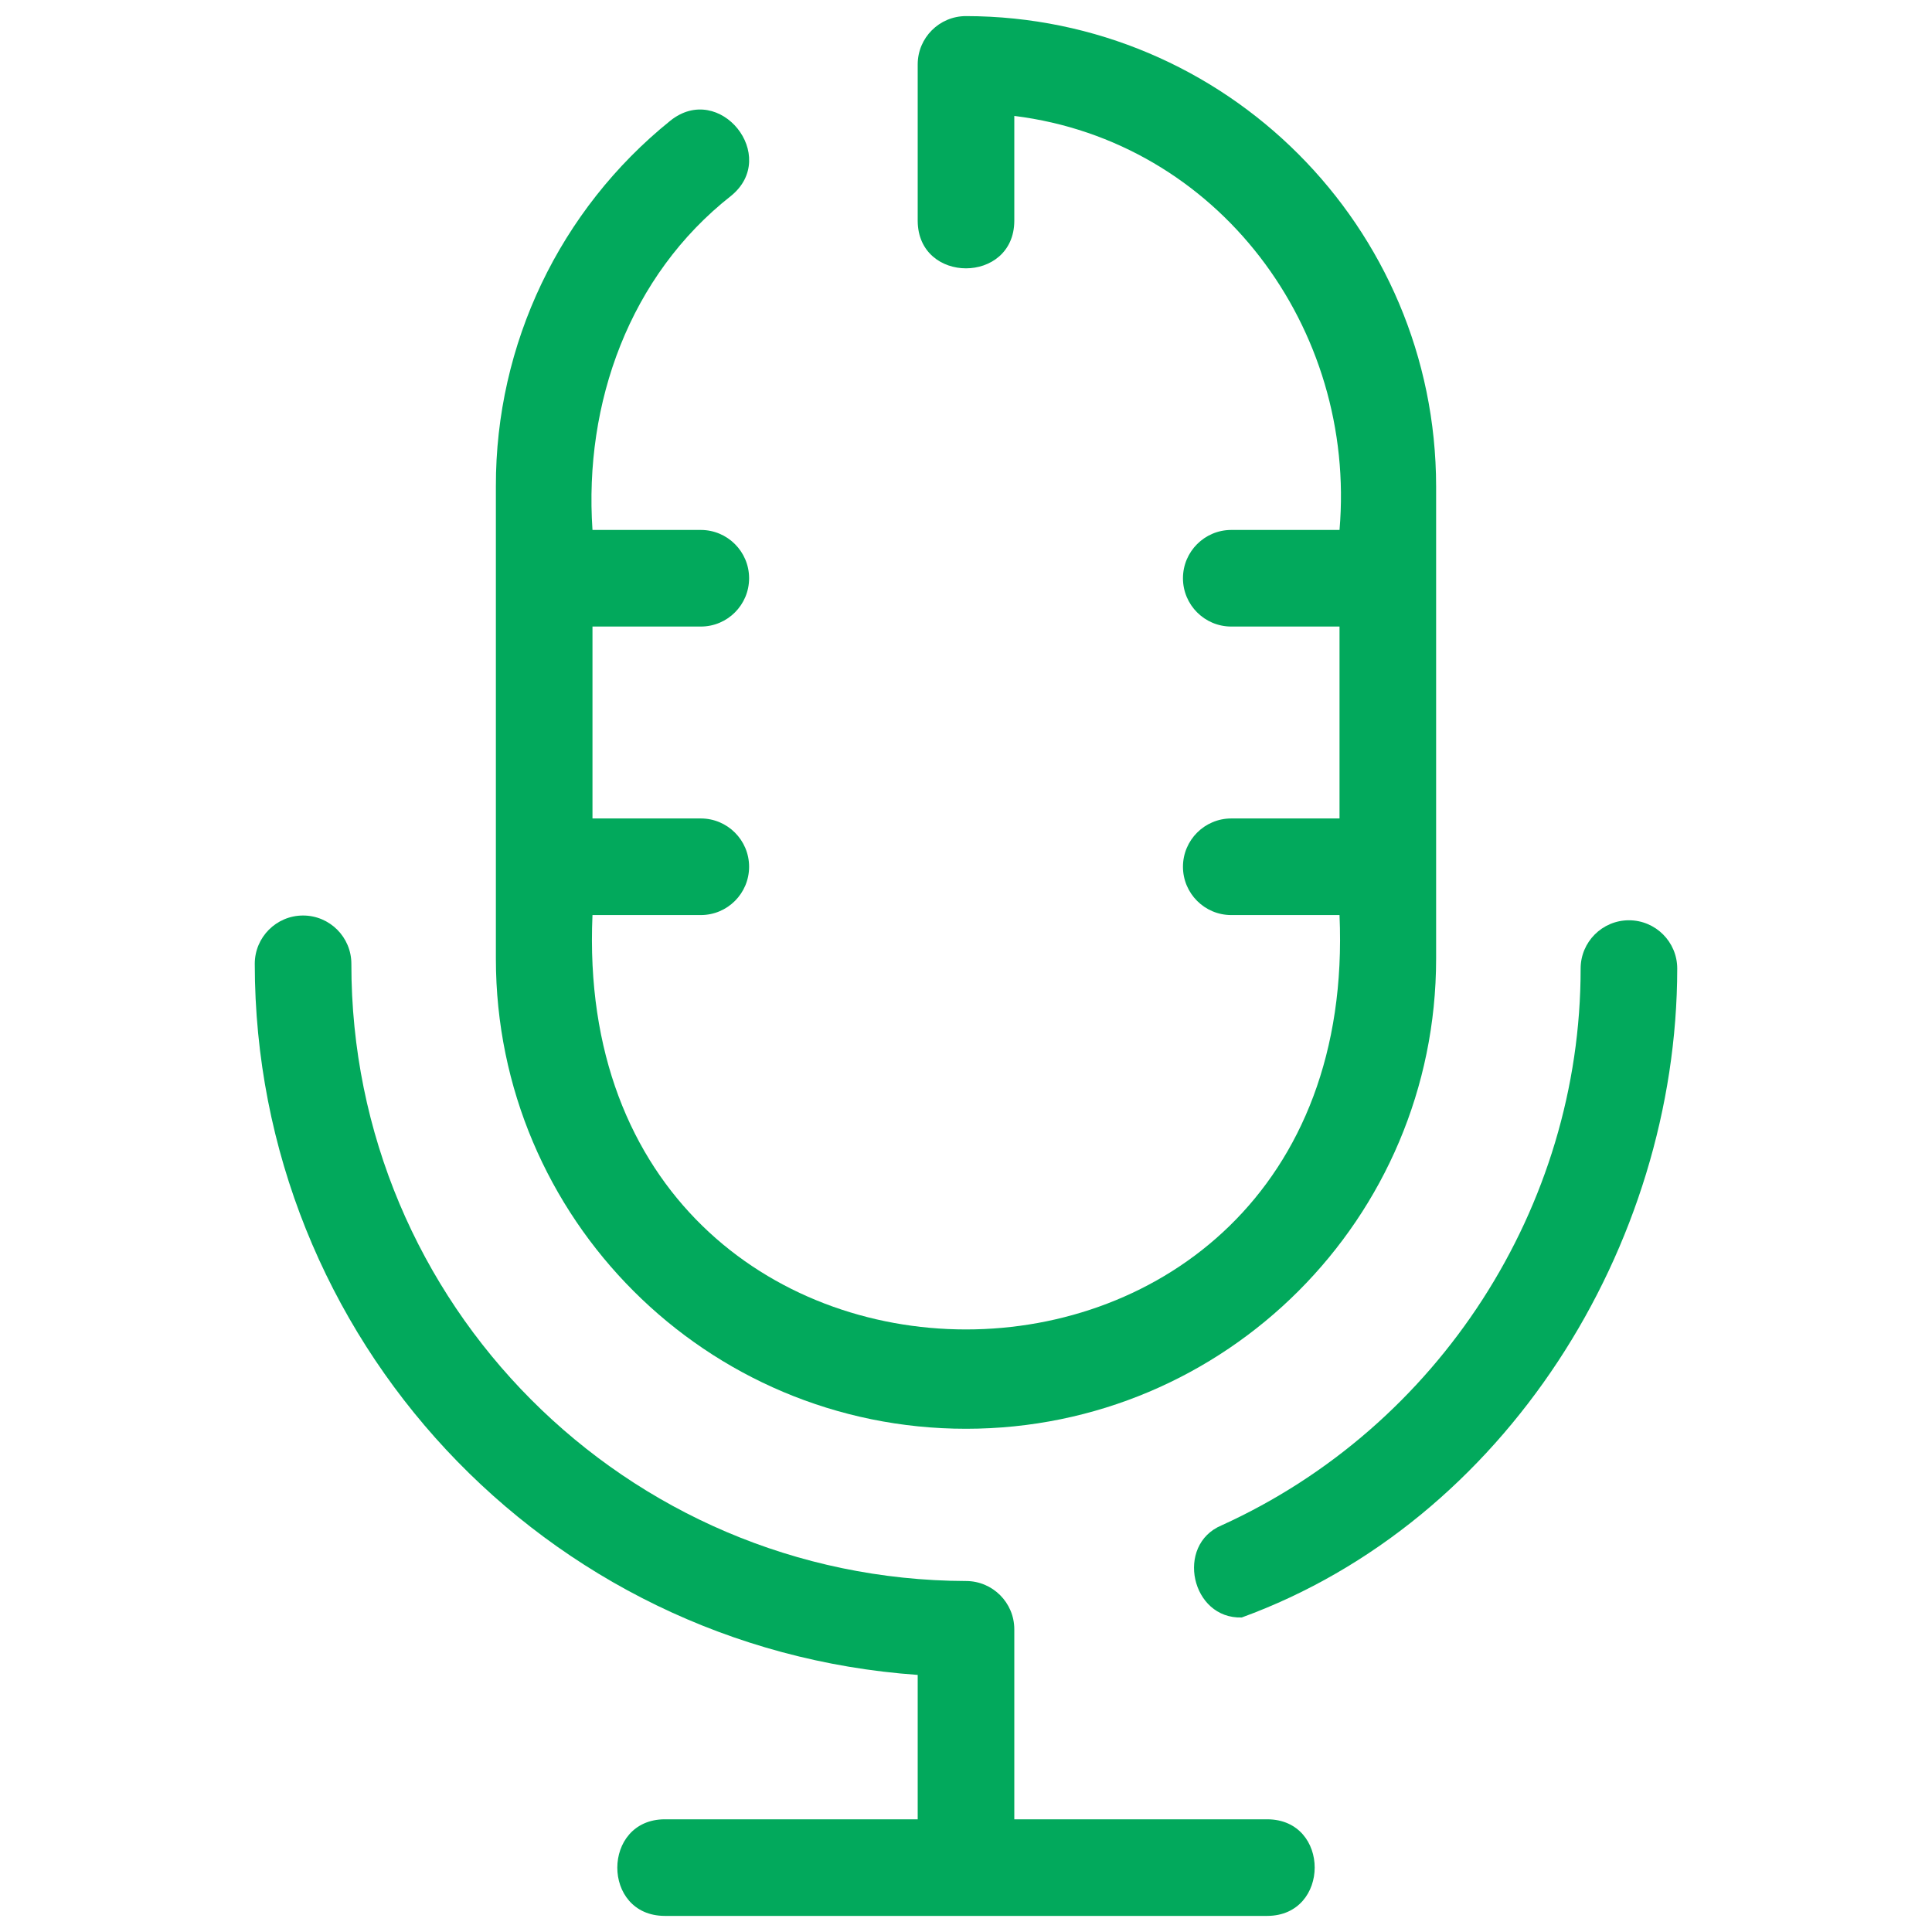
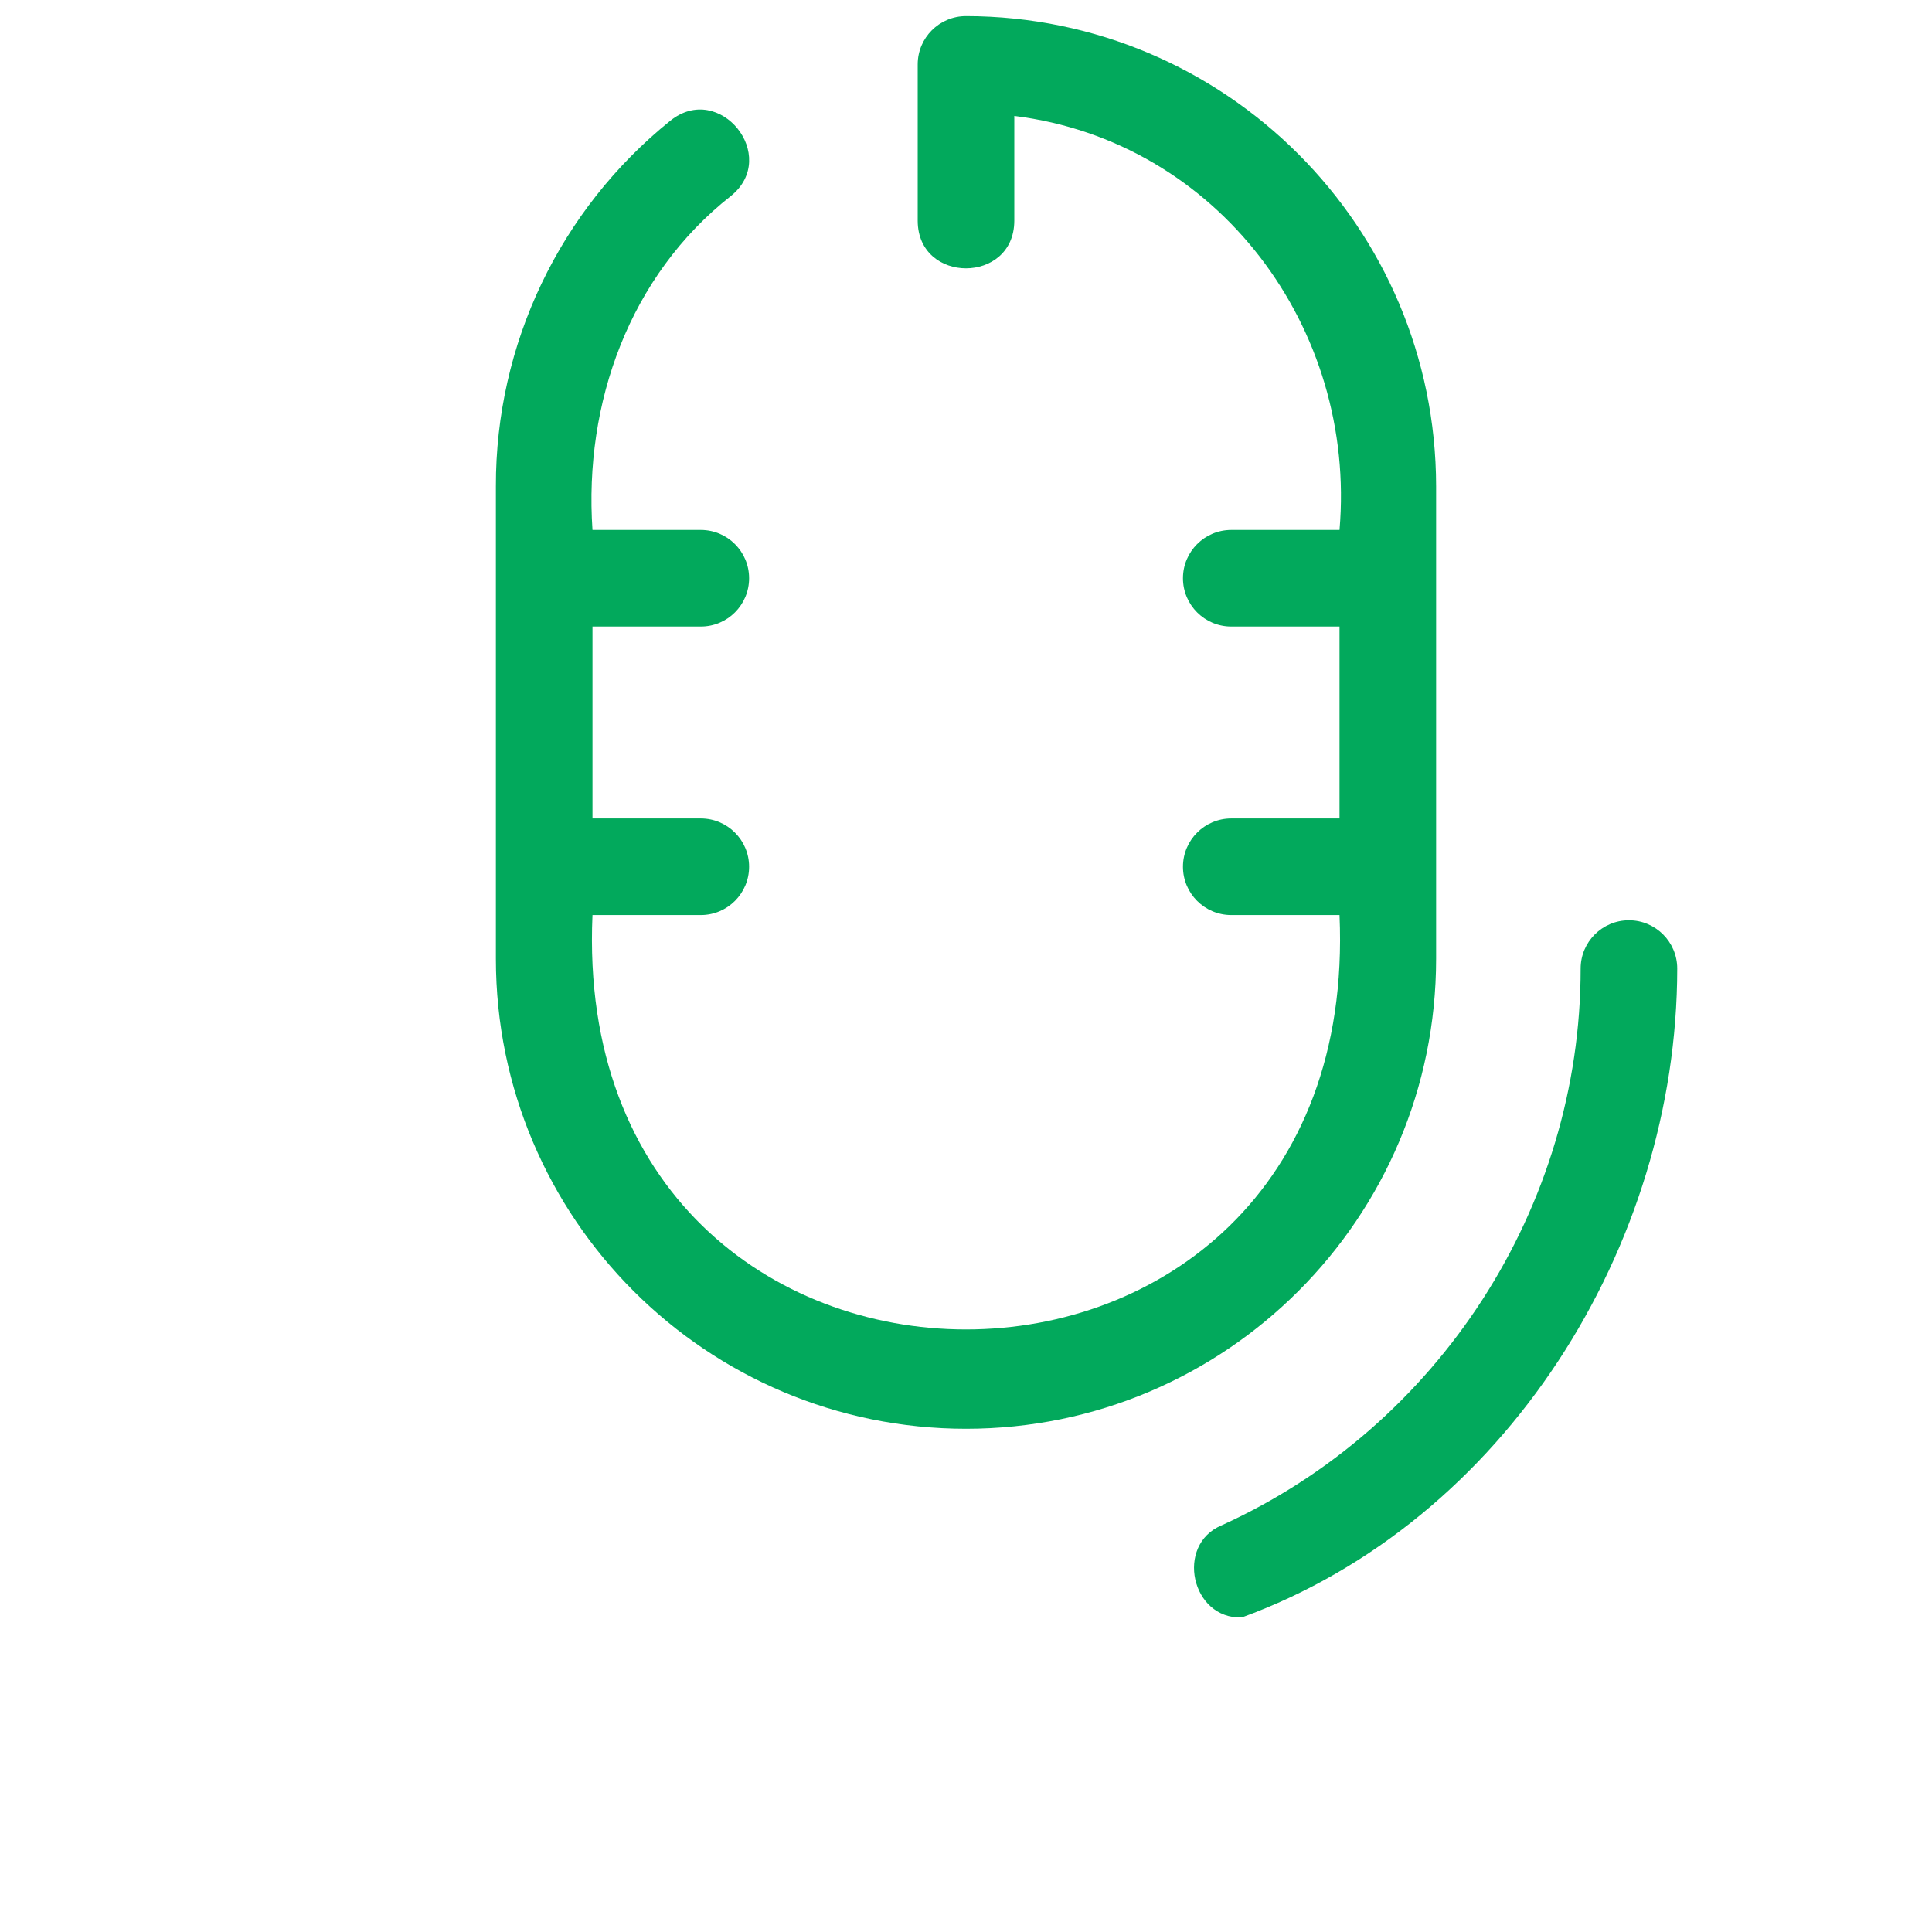
<svg xmlns="http://www.w3.org/2000/svg" width="60" height="60" viewBox="0 0 60 60" fill="none">
  <path d="M50.588 28.58C49.76 28.58 49.088 29.252 49.088 30.08C49.092 37.486 44.68 44.308 37.94 47.37C36.49 47.976 36.996 50.284 38.564 50.232C46.732 47.254 52.082 38.712 52.088 30.08C52.088 29.252 51.416 28.58 50.588 28.58Z" fill="#02a95c" />
-   <path d="M39.358 56.5H31.5V50.6C31.5 49.772 30.828 49.1 30 49.1C19.44 49.066 10.9 40.492 10.912 29.932C10.912 29.104 10.24 28.432 9.412 28.432C8.584 28.432 7.912 29.104 7.912 29.932C7.916 41.556 16.906 51.198 28.5 52.016V56.5H20.642C18.686 56.508 18.676 59.492 20.642 59.5H39.358C41.314 59.492 41.324 56.508 39.358 56.5Z" fill="#02a95c" />
  <path d="M30.004 44.372C38.064 44.37 44.598 37.836 44.6 29.776V15.102C44.592 7.042 38.06 0.51 30 0.5C29.172 0.5 28.5 1.172 28.5 2V6.862C28.512 8.826 31.49 8.822 31.5 6.862V3.6C37.83 4.388 42.136 10.194 41.6 16.458H38.238C37.41 16.458 36.738 17.13 36.738 17.958C36.738 18.786 37.41 19.458 38.238 19.458H41.6V25.418H38.238C37.41 25.418 36.738 26.09 36.738 26.918C36.738 27.746 37.41 28.418 38.238 28.418H41.6C42.35 45.582 17.644 45.572 18.4 28.418H21.764C22.592 28.418 23.264 27.746 23.264 26.918C23.264 26.09 22.592 25.418 21.764 25.418H18.4V19.458H21.764C22.592 19.458 23.264 18.786 23.264 17.958C23.264 17.13 22.592 16.458 21.764 16.458H18.4C18.132 12.518 19.55 8.56 22.704 6.082C24.222 4.848 22.348 2.518 20.816 3.75C17.382 6.518 15.39 10.692 15.4 15.102V29.776C15.402 37.84 21.942 44.374 30.004 44.372Z" fill="#02a95c" />
</svg>